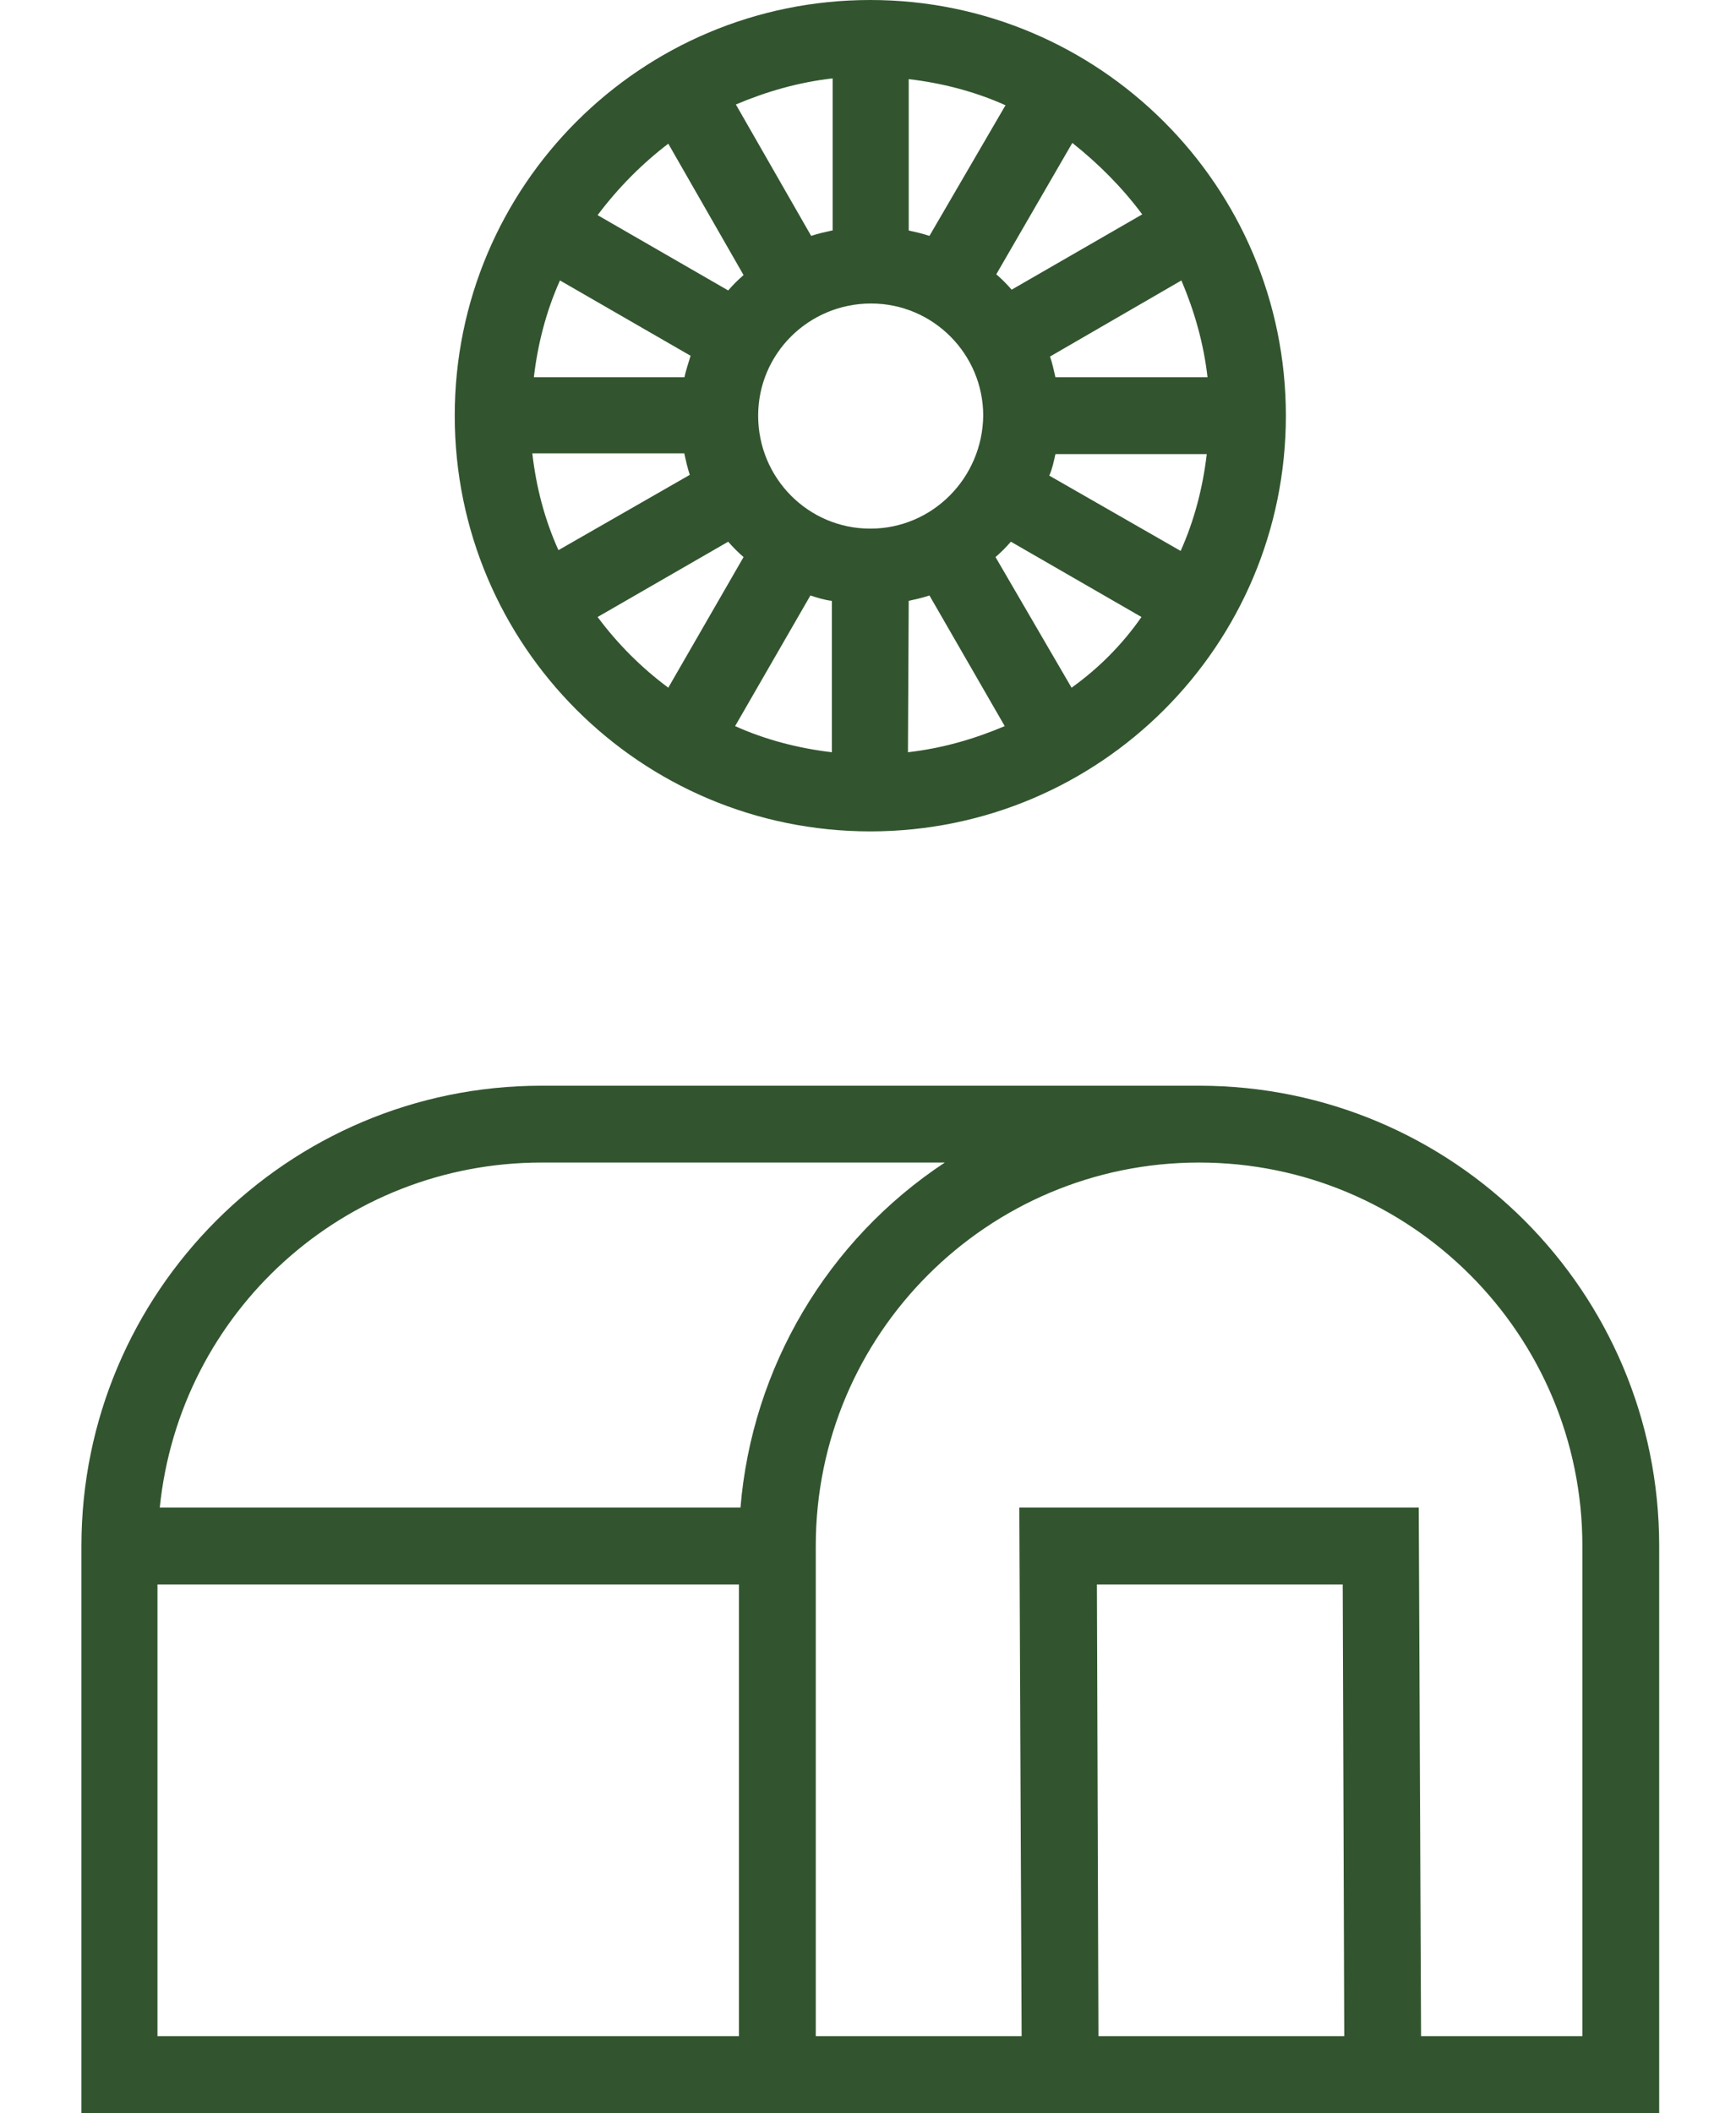
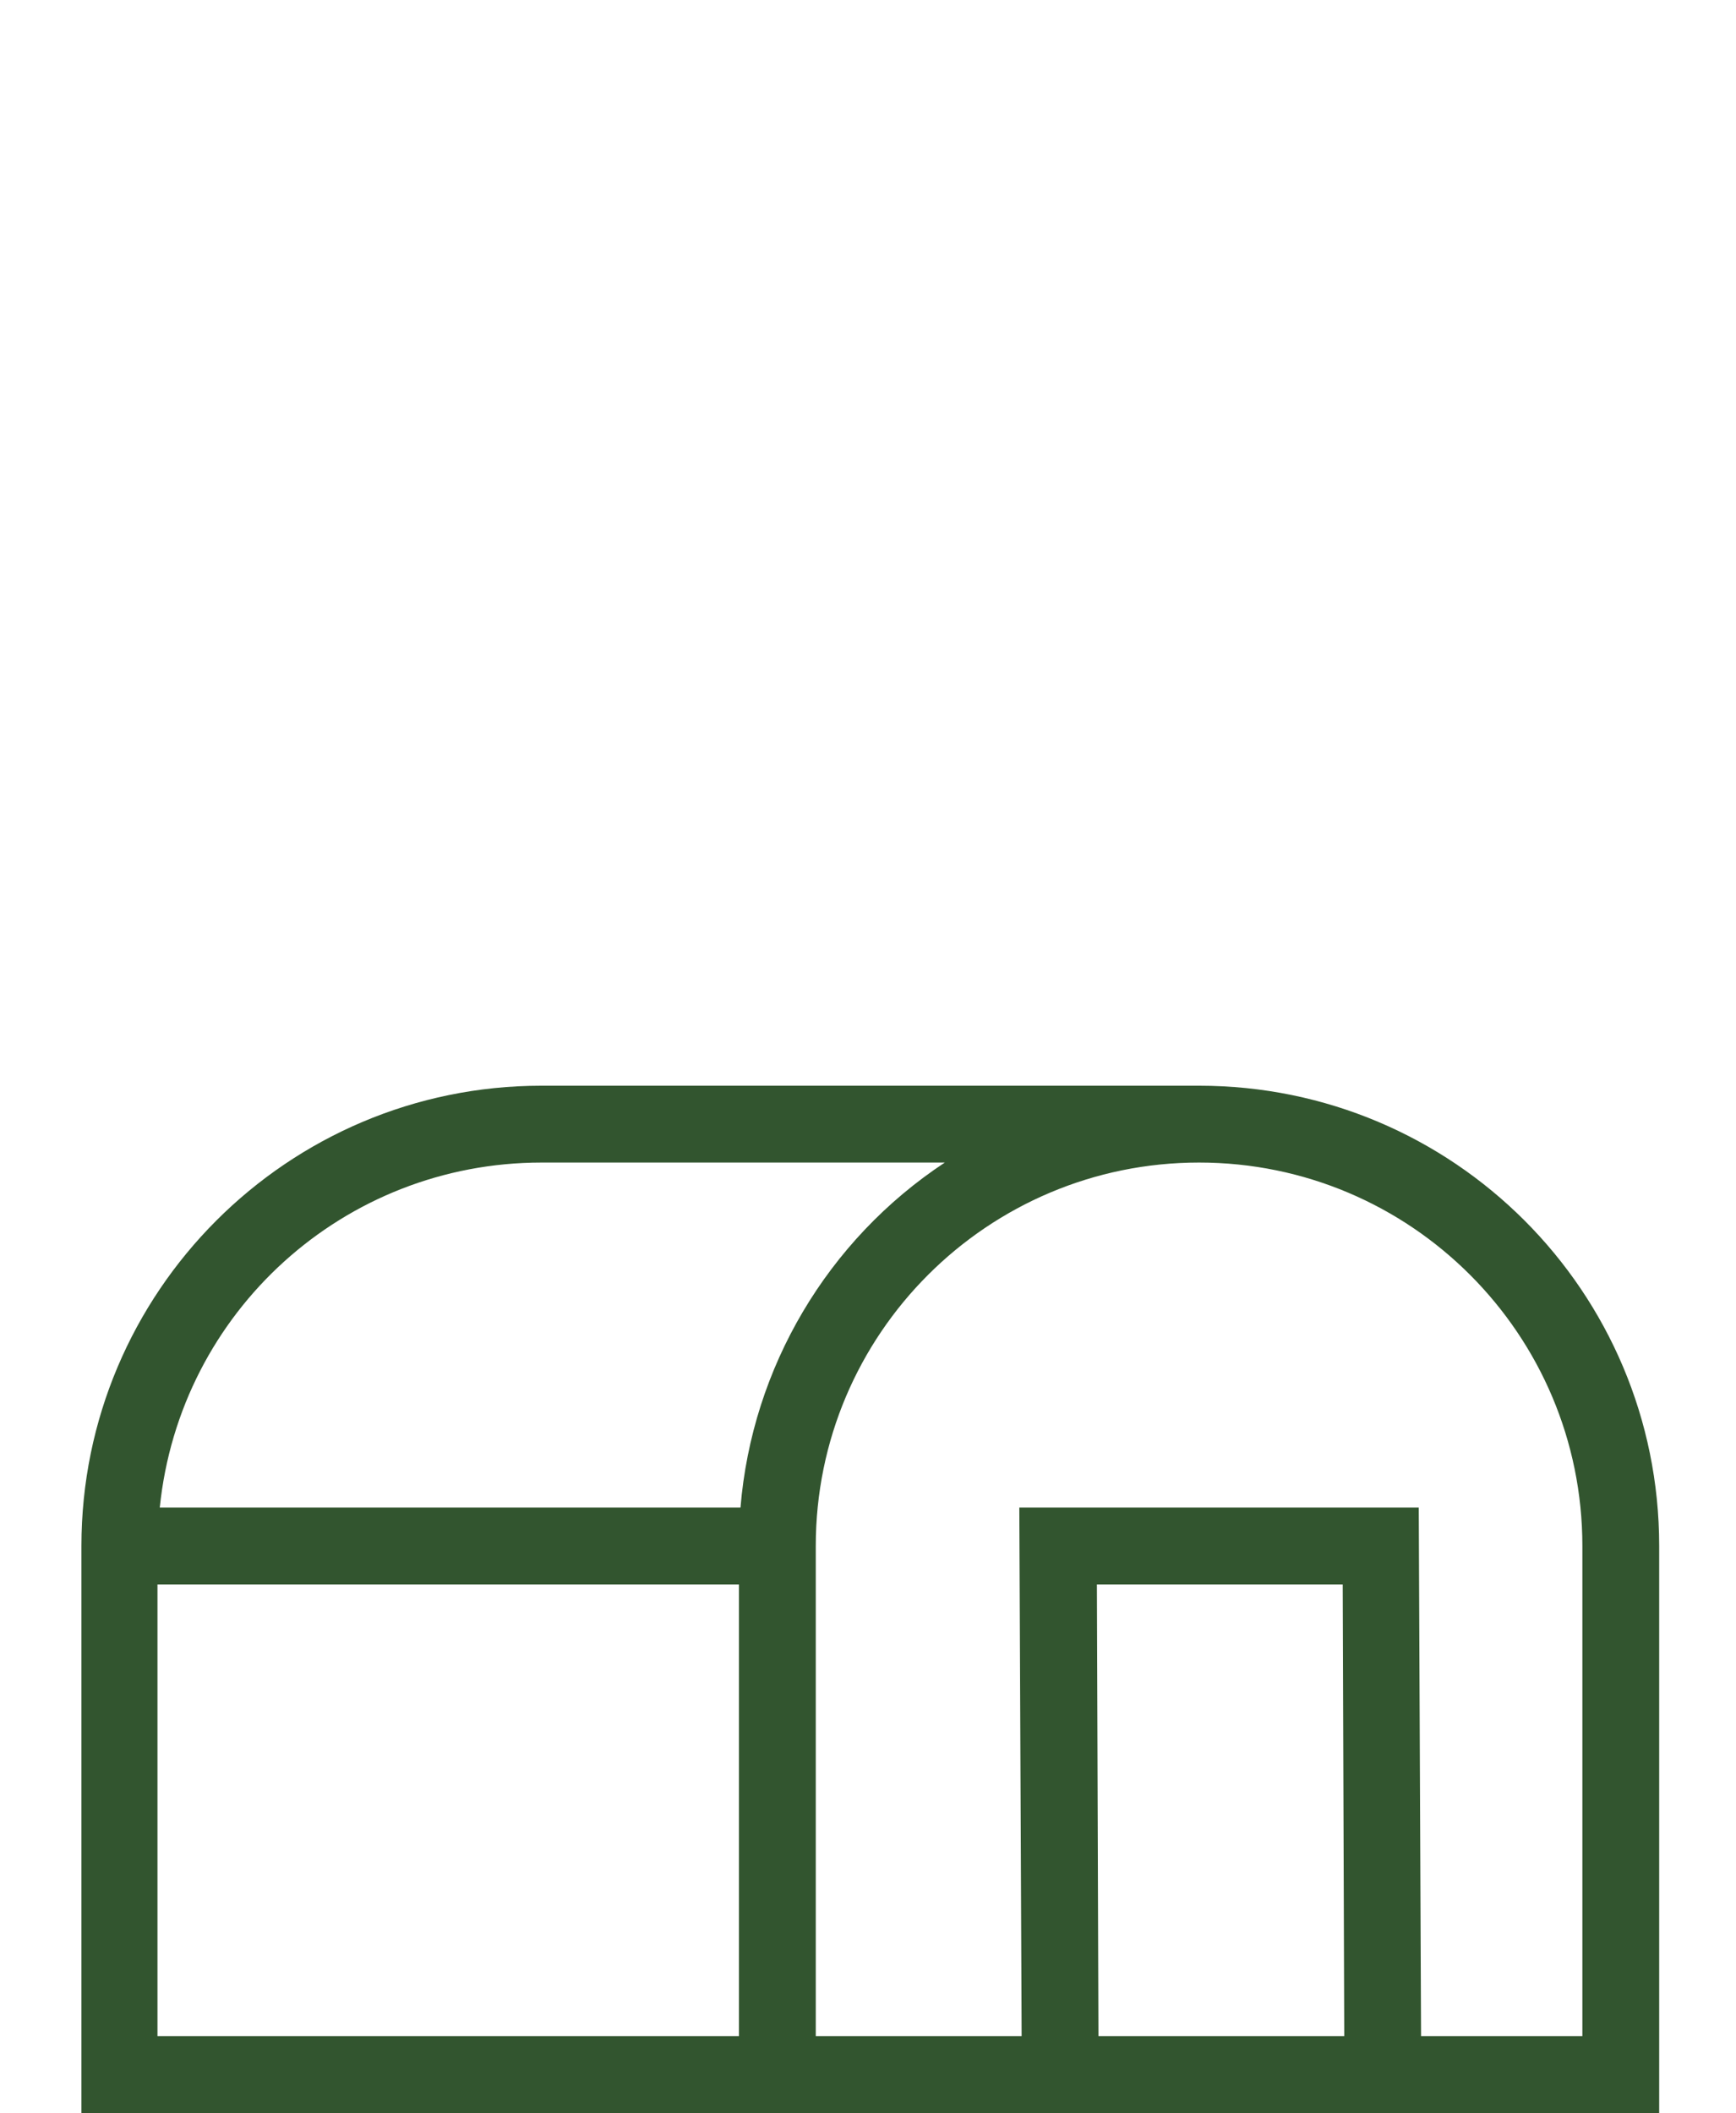
<svg xmlns="http://www.w3.org/2000/svg" version="1.1" id="Layer_1" x="0px" y="0px" viewBox="0 0 226 275" style="enable-background:new 0 0 226 275;" xml:space="preserve">
  <style type="text/css">
	.st0{fill:#32552F;}
</style>
  <g id="Layer_2_1_">
    <g id="Layer_1-2">
      <path class="st0" d="M156.1,141.3H70.5c-33.1,0-59.9,26.9-59.9,59.9V275H216v-73.8C216,168.1,189.2,141.3,156.1,141.3z M96.2,265    H20.5v-58.8h75.7V265z M20.8,196.2c2.6-25.5,24-44.9,49.7-44.9H123c-15.3,10.1-25.1,26.7-26.6,44.9H20.8z M143,265l-0.2-58.8h32    L175,265H143z M206,265H185l-0.3-68.8h-52L133,265h-26.8v-63.8c0-27.6,22.4-49.9,49.9-49.9c27.6,0,49.9,22.4,49.9,49.9L206,265z" />
-       <path class="st0" d="M113.3,0C83.4,0,59.2,24.2,59.2,54.1c0,29.9,24.2,54.1,54.1,54.1c29.9,0,54.1-24.2,54.1-54.1    C167.4,24.2,143.1,0,113.3,0z M113.3,68.8c-8.1,0-14.6-6.6-14.6-14.7c0-8.1,6.6-14.6,14.7-14.6c8.1,0,14.6,6.6,14.6,14.6    C127.9,62.2,121.4,68.8,113.3,68.8C113.3,68.8,113.3,68.8,113.3,68.8z M118.3,30V10.3c4.3,0.5,8.6,1.6,12.6,3.4L121,30.7    C120.1,30.4,119.2,30.2,118.3,30L118.3,30z M108.3,30c-0.9,0.2-1.8,0.4-2.7,0.7l-9.8-17.1c4-1.7,8.2-2.9,12.6-3.4V30z M89.1,49.1    H69.5c0.5-4.3,1.6-8.6,3.4-12.6l17,9.8C89.6,47.3,89.3,48.2,89.1,49.1z M89.1,59.1c0.2,0.9,0.4,1.8,0.7,2.7l-17.1,9.8    c-1.8-4-2.9-8.2-3.4-12.6H89.1z M108.3,78.2v19.7c-4.3-0.5-8.6-1.6-12.6-3.4l9.8-17C106.4,77.8,107.4,78.1,108.3,78.2z     M118.3,78.2c0.9-0.2,1.8-0.4,2.7-0.7l9.8,17c-4,1.7-8.2,2.9-12.6,3.4L118.3,78.2z M137.4,59.1h19.7c-0.5,4.3-1.6,8.6-3.4,12.6    l-17.1-9.8C137,61,137.2,60,137.4,59.1L137.4,59.1z M137.4,49.1c-0.2-0.9-0.4-1.8-0.7-2.7l17.1-9.9c1.7,4,2.9,8.2,3.4,12.6H137.4z     M148.7,27.9l-17,9.8c-0.6-0.7-1.3-1.4-2-2l9.9-17.1C143,21.3,146.1,24.4,148.7,27.9z M87,18.7l9.8,17.1c-0.7,0.6-1.4,1.3-2,2    l-17-9.8C80.5,24.4,83.6,21.3,87,18.7z M77.8,80.3l17-9.8c0.6,0.7,1.3,1.4,2,2l-9.8,17C83.5,86.9,80.4,83.8,77.8,80.3z     M139.5,89.5l-9.9-17c0.7-0.6,1.4-1.3,2-2l17,9.8C146.1,83.9,143,87,139.5,89.5z" />
    </g>
  </g>
</svg>